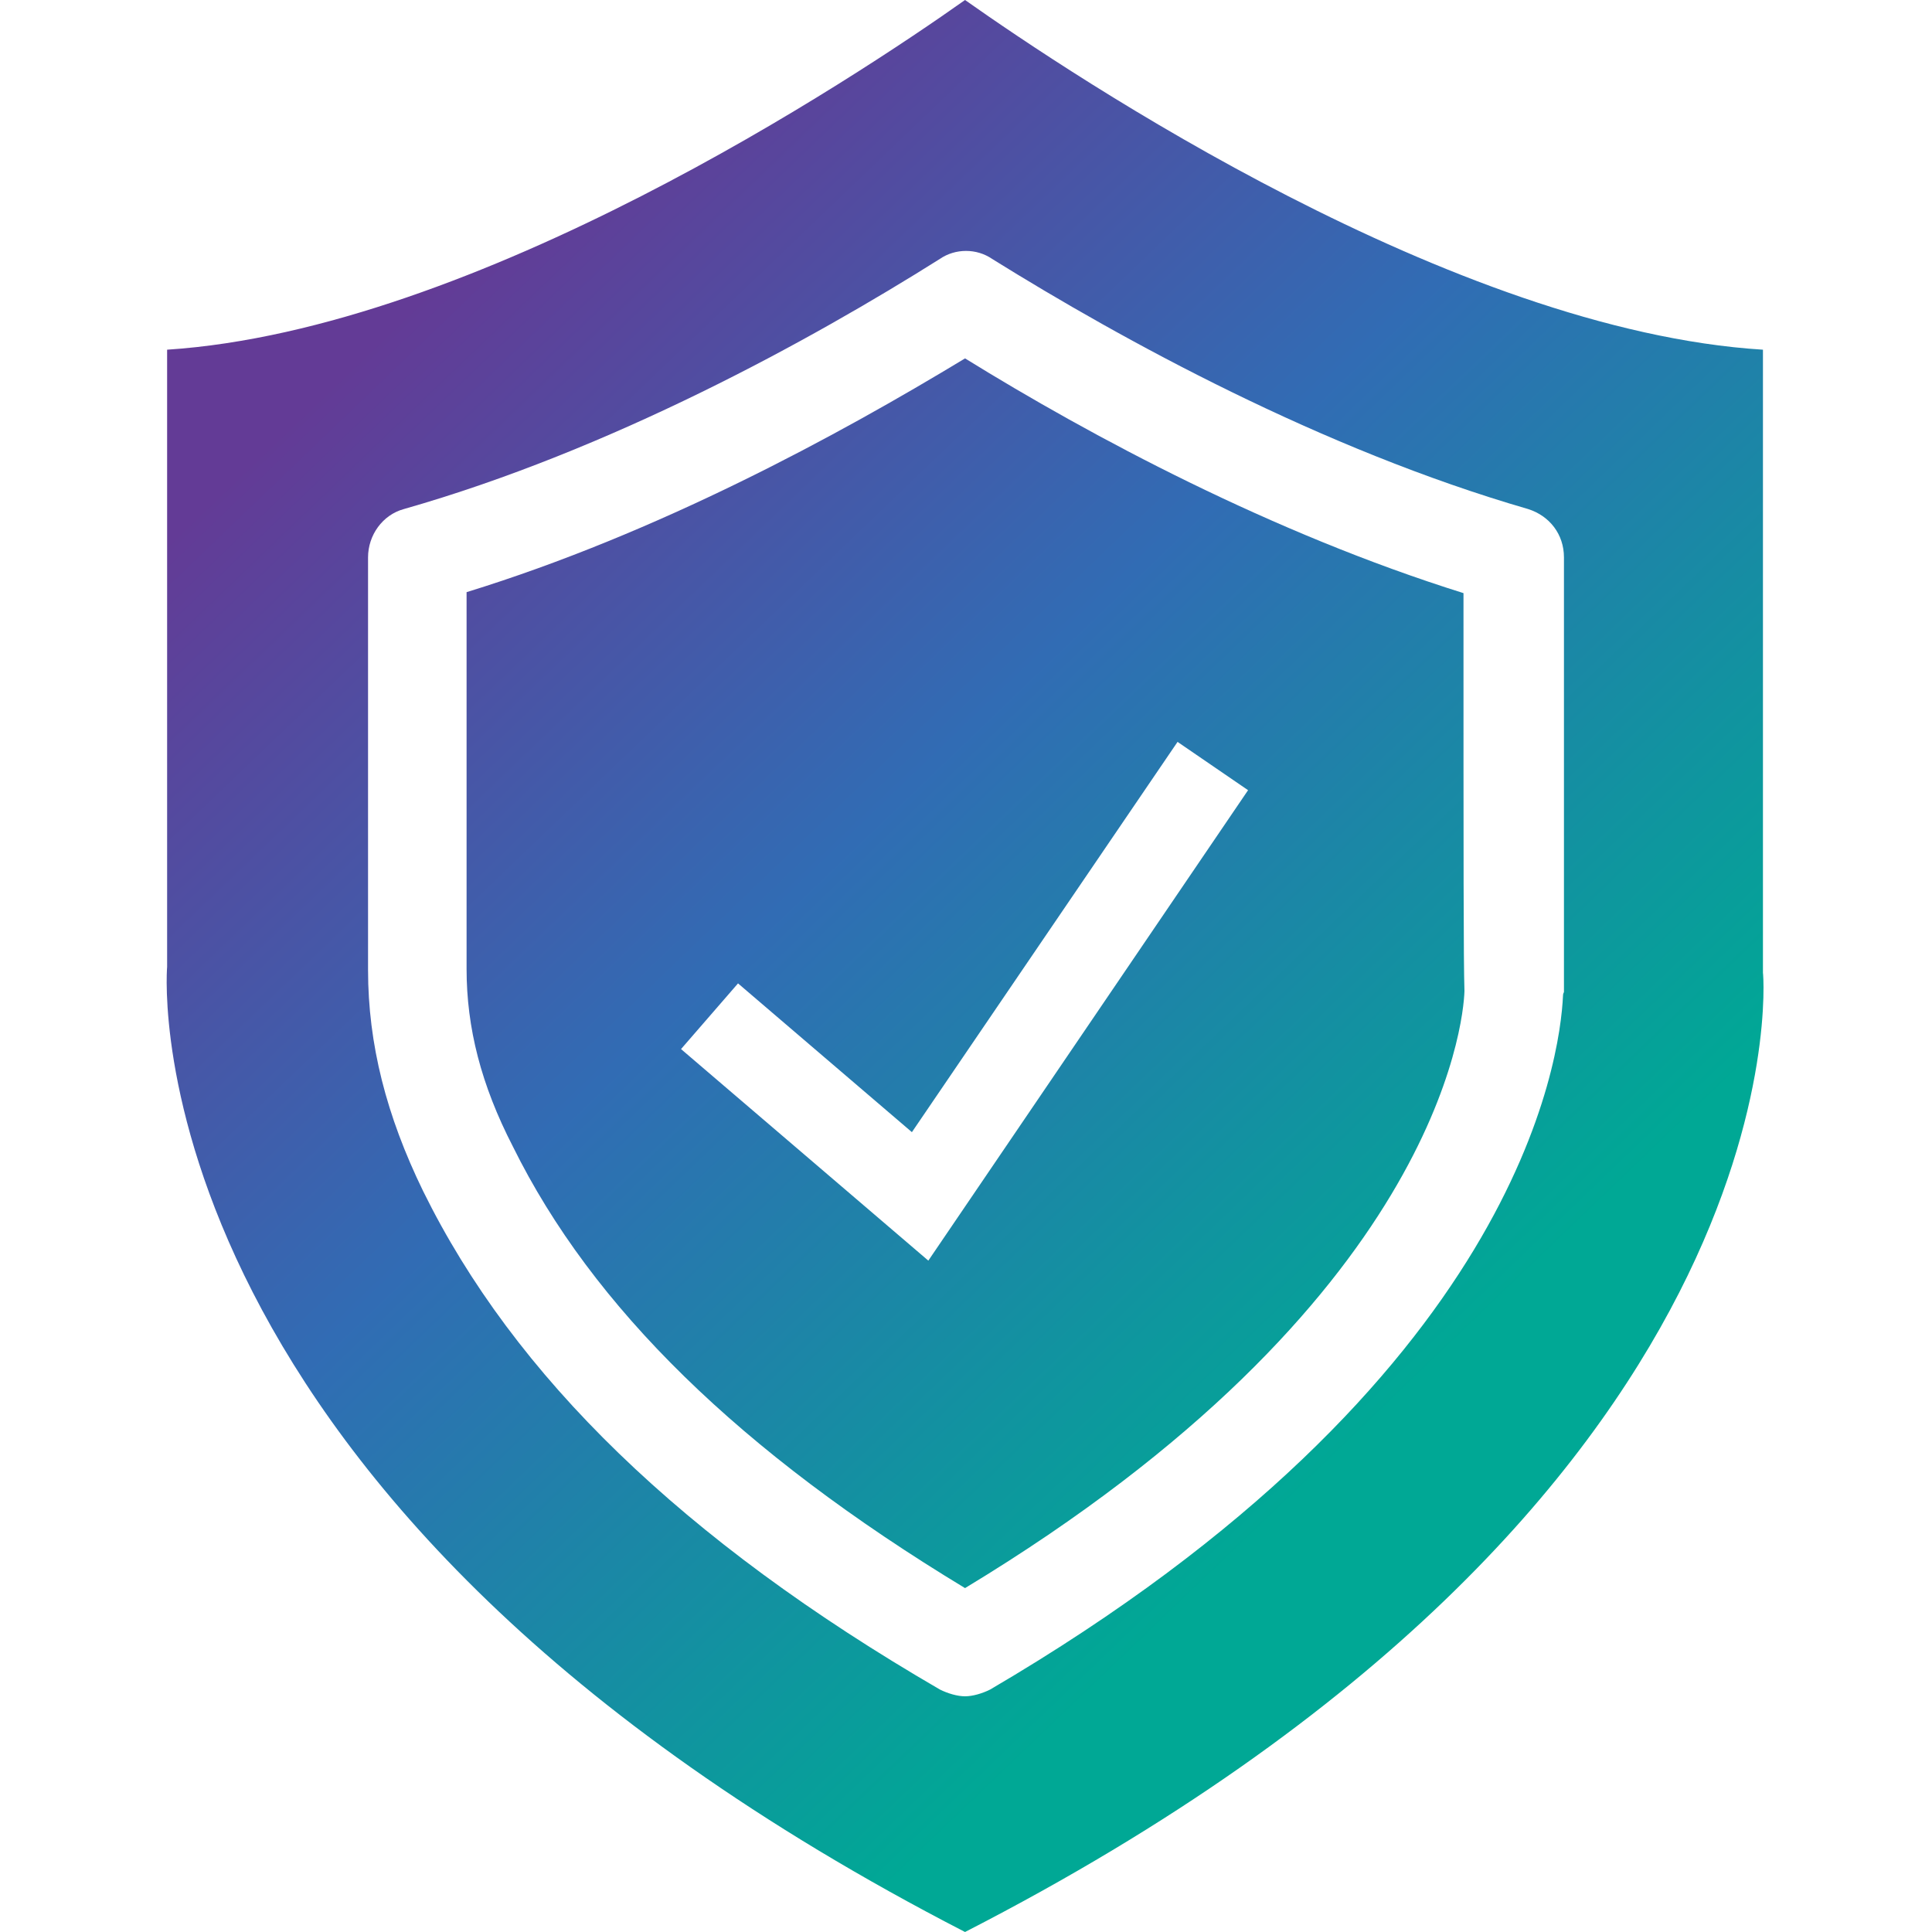
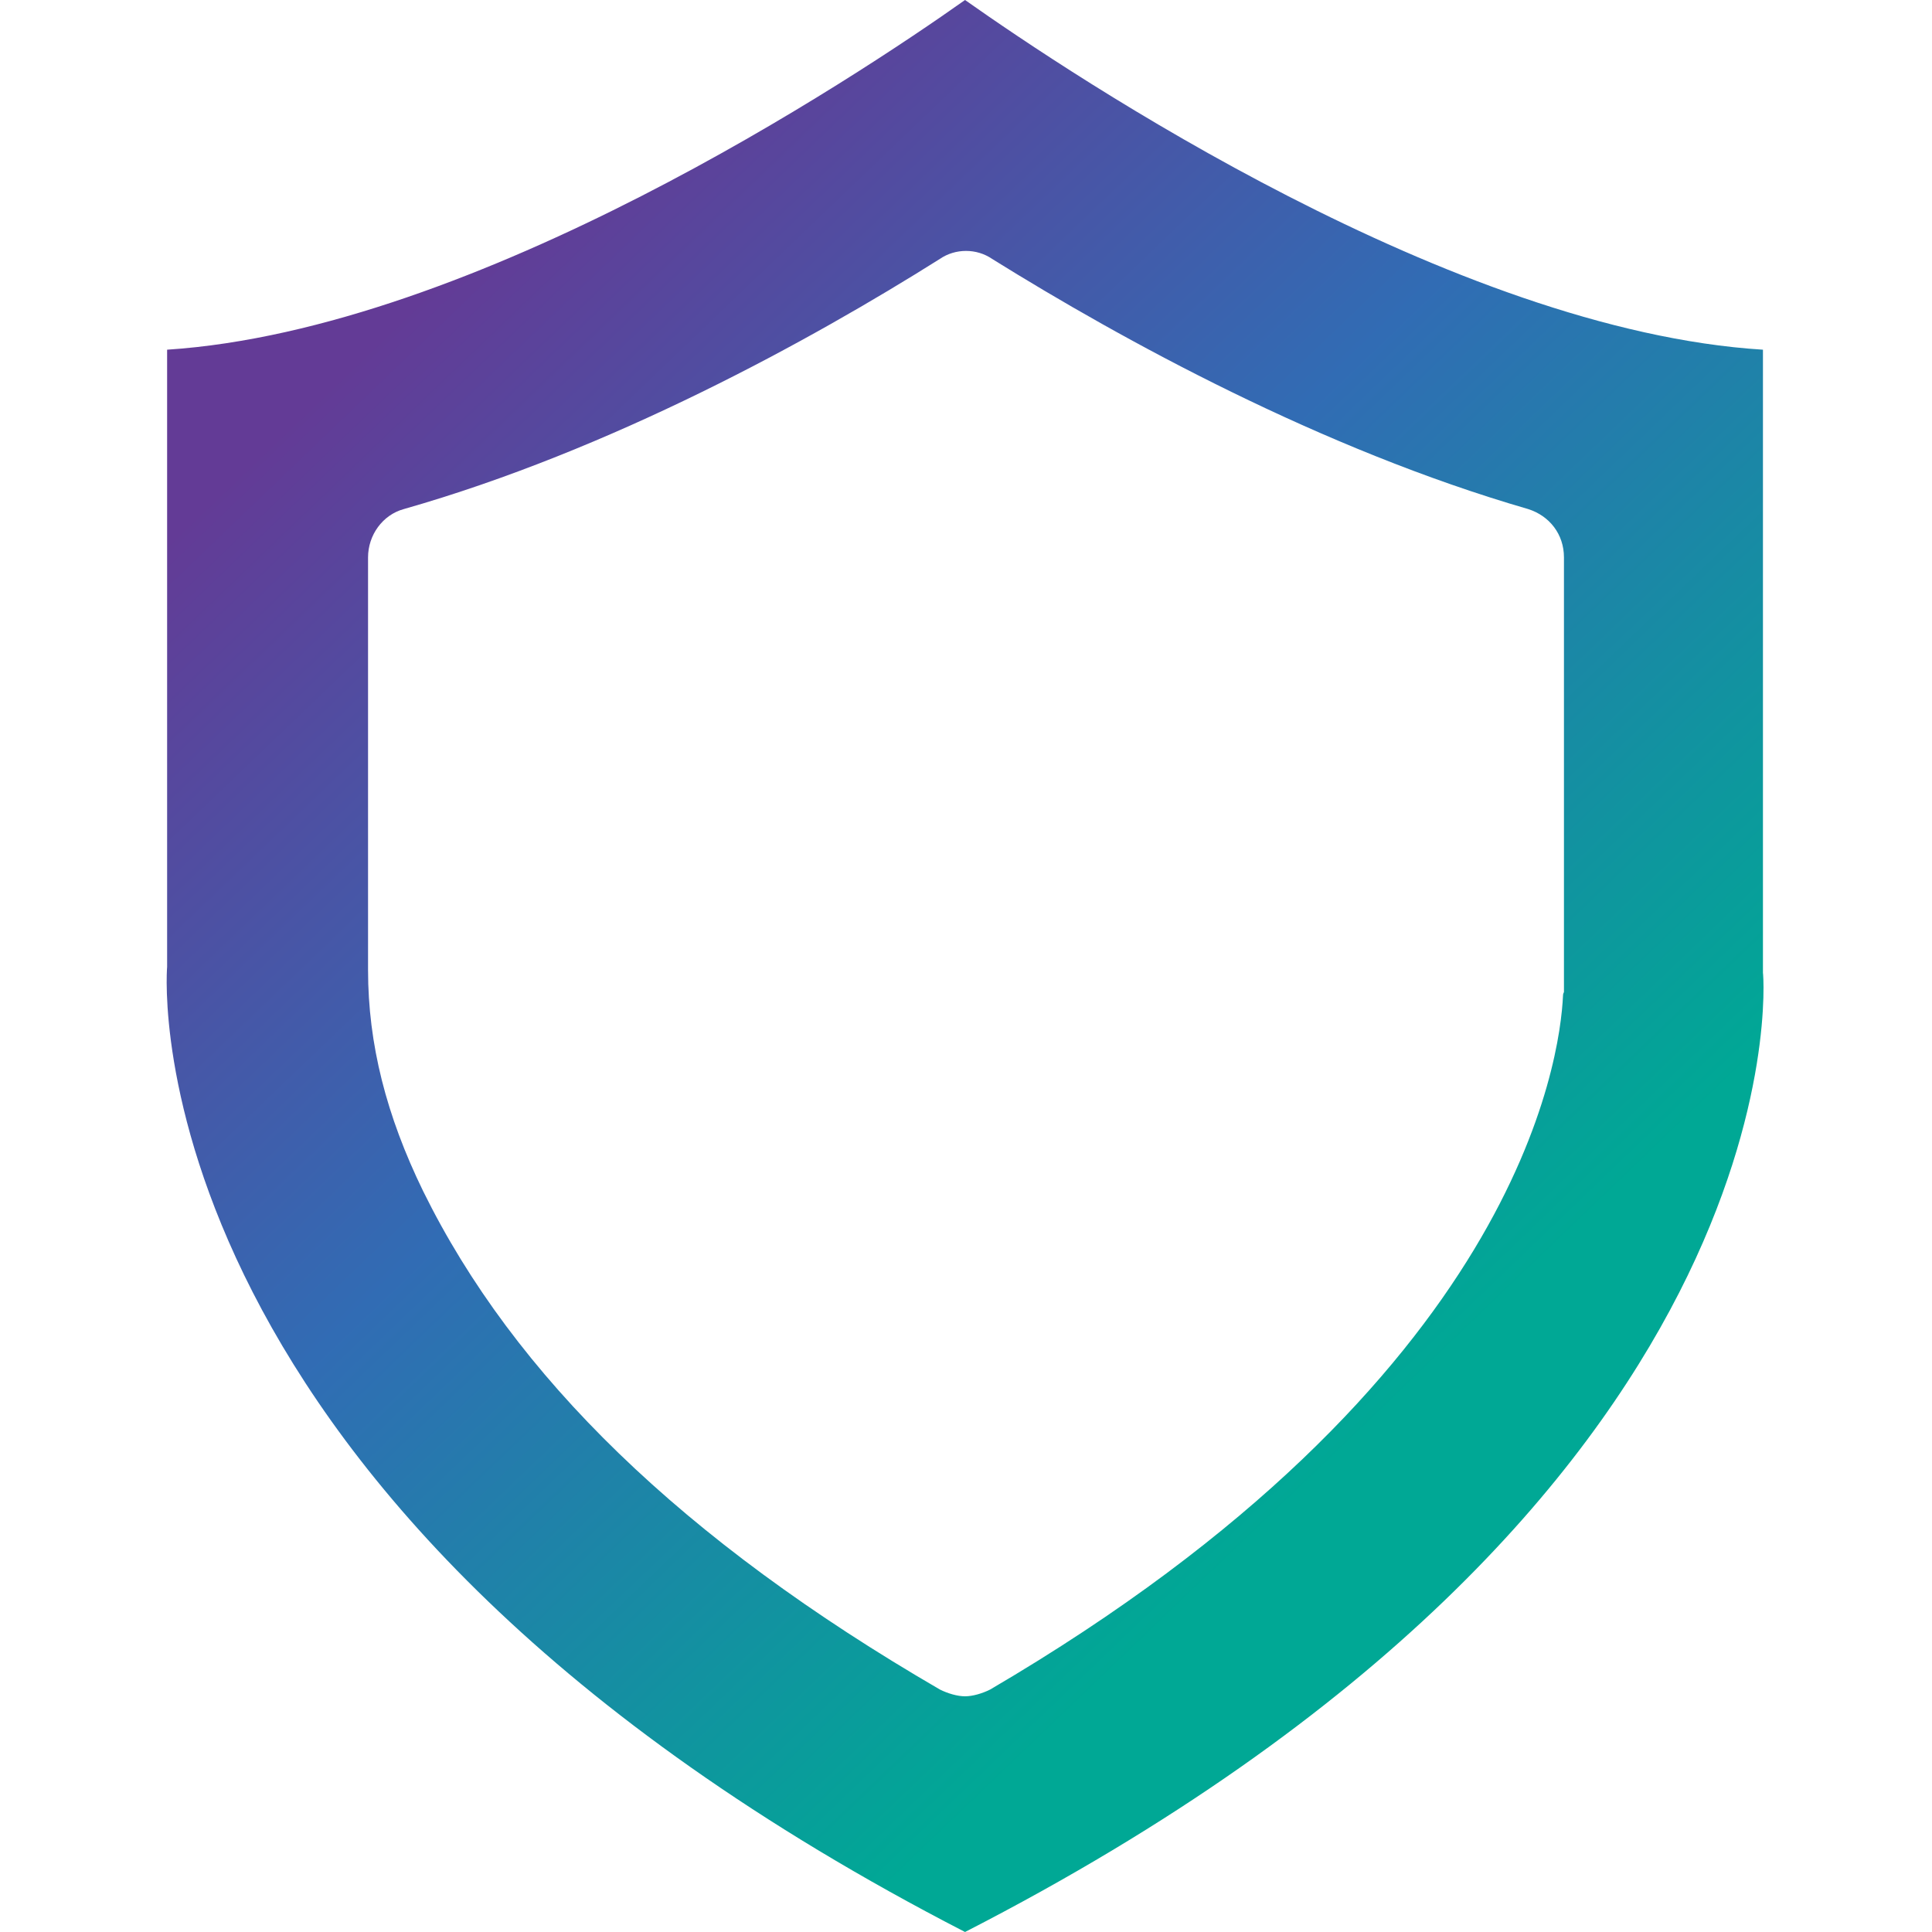
<svg xmlns="http://www.w3.org/2000/svg" version="1.1" id="Layer_1" x="0px" y="0px" viewBox="0 0 200 200" style="enable-background:new 0 0 200 200;" xml:space="preserve">
  <style type="text/css">
	.st0{fill:url(#SVGID_1_);}
	.st1{fill:url(#SVGID_2_);}
</style>
  <g>
    <g>
-       <path d="M2734.8,1289.1v-2c0-2.8-5-4-9.7-4s-9.7,1.3-9.7,4v2c0,1.8,0.7,3.6,2,4.9l5,4.9c0.3,0.3,0.4,0.6,0.4,1v6.4    c0,0.4,0.2,0.7,0.6,0.8l2.9,0.9c0.5,0.1,1-0.2,1-0.8v-7.2c0-0.4,0.2-0.7,0.4-1l5.1-5C2734.1,1292.7,2734.8,1290.9,2734.8,1289.1z     M2725.1,1289c-4.8,0-7.4-1.3-7.5-1.8l0,0c0.1-0.5,2.7-1.8,7.5-1.8s7.3,1.3,7.5,1.8C2732.4,1287.7,2729.9,1289,2725.1,1289z" />
      <path d="M2730.1,1299.3c-0.6,0-1,0.4-1,1s0.4,1,1,1h4.3c0.6,0,1-0.4,1-1s-0.4-1-1-1H2730.1z" />
      <path d="M2734.4,1302.7h-4.3c-0.6,0-1,0.4-1,1s0.4,1,1,1h4.3c0.6,0,1-0.4,1-1S2735,1302.7,2734.4,1302.7z" />
-       <path d="M2734.4,1306h-4.3c-0.6,0-1,0.4-1,1s0.4,1,1,1h4.3c0.6,0,1-0.4,1-1C2735.4,1306.5,2735,1306,2734.4,1306z" />
    </g>
    <g>
-       <path d="M-2505.6-1070.2c1.1,1.5,3,2.2,4.8,1.6l32.5-10.4c1.1-0.3,1.9-1.1,2.3-2.3c0.5-1.5,0-3.1-1.2-4.1    c-2.4-2.1-5.7-2.7-8.7-1.6l-7.6,2.9l-10.4-6.4c-0.2-0.1-0.5-0.2-0.8-0.1l-4.5,1.4c-0.6,0.2-0.9,1-0.4,1.5l7,7l-9.6,3.7l-4.1-2.6    c-0.2-0.2-0.5-0.2-0.8-0.1l-3.1,1c-0.6,0.2-0.8,0.9-0.5,1.4L-2505.6-1070.2z" />
-       <path d="M-2468.3-1063.3h-38.4c-1.4,0-2.5,1.1-2.5,2.5s1.1,2.5,2.5,2.5h38.4c1.4,0,2.5-1.1,2.5-2.5S-2466.9-1063.3-2468.3-1063.3z    " />
      <path d="M-2445.9-1108.5h-84.8c-2.6,0-4.7,2.1-4.7,4.8v65.5c0,2.6,2.1,4.8,4.8,4.8h32.9v2.8c0,3.6-2,6.9-5.3,8.6l-5.9,3    c-0.3,0.2-0.7,0.4-1,0.6c-2.3,1.5-1.2,5.1,1.5,5.1h40.2c2.8,0,3.8-3.6,1.6-5.1c-0.3-0.2-0.7-0.4-1-0.6l-5.9-3    c-3.2-1.6-5.3-4.9-5.3-8.6v-2.8h32.9c2.6,0,4.8-2.1,4.8-4.8v-65.5C-2441.2-1106.4-2443.3-1108.5-2445.9-1108.5z M-2488.3-1038.6    c-1.8,0-3.3-1.5-3.3-3.3s1.5-3.3,3.3-3.3s3.3,1.5,3.3,3.3S-2486.5-1038.6-2488.3-1038.6z M-2450.8-1050.2h-75v-48.7h75V-1050.2z" />
    </g>
  </g>
  <g>
    <linearGradient id="SVGID_1_" gradientUnits="userSpaceOnUse" x1="43.147" y1="-22.975" x2="148.779" y2="-133.2" gradientTransform="matrix(1 0 0 -1 0 8)">
      <stop offset="0" style="stop-color:#633B96" />
      <stop offset="0.47" style="stop-color:#316CB4" />
      <stop offset="1" style="stop-color:#00A895" />
    </linearGradient>
-     <path class="st0" d="M99.9,37.1c-13.2,8-31.8,18.1-51.6,24.2V69c0,10.5,0,21,0,31.3c0,6.1,1.5,12,4.8,18.4   c8.2,16.6,23.5,31.6,46.8,45.7c48.8-29.5,51.6-58.5,51.7-61.8l0,0c-0.1-3.3-0.1-12.5-0.1-41.2C131.7,55.2,113,45.2,99.9,37.1z    M96.1,130.5l-25.6-21.9l5.9-6.8l18,15.4l27.5-40.4l7.3,5L96.1,130.5z" />
    <linearGradient id="SVGID_2_" gradientUnits="userSpaceOnUse" x1="46.369" y1="-19.887" x2="152.001" y2="-130.112" gradientTransform="matrix(1 0 0 -1 0 8)">
      <stop offset="0" style="stop-color:#633B96" />
      <stop offset="0.47" style="stop-color:#316CB4" />
      <stop offset="1" style="stop-color:#00A895" />
    </linearGradient>
    <path class="st1" d="M182.5,100.7c0-0.1,0-0.4,0-0.5V36.2c-32.1-2-71.4-28.3-82.6-36.2C88.6,8,49.3,34.1,17.3,36.2v63.9   c-0.1,1.1-3.8,55.4,82.6,99.9C186.8,155.4,182.6,101.2,182.5,100.7z M161.8,103.1c-0.3,6.4-4.5,39.7-59.3,71.8   c-0.8,0.4-1.8,0.7-2.6,0.7c-0.8,0-1.8-0.3-2.6-0.7c-26.7-15.5-44.1-32.5-53.5-51.6c-3.8-7.8-5.7-15.2-5.7-22.9c0-10.5,0-21,0-31.4   V57.7c0-2.3,1.5-4.4,3.7-5c21.4-6.1,42-17.4,55.5-25.9c1.6-1.1,3.8-1.1,5.4,0c13.5,8.4,34.1,19.7,55.5,25.9c2.2,0.7,3.7,2.6,3.7,5   c0,17.3,0,43.3,0,45C161.8,102.9,161.8,103,161.8,103.1z" />
  </g>
</svg>